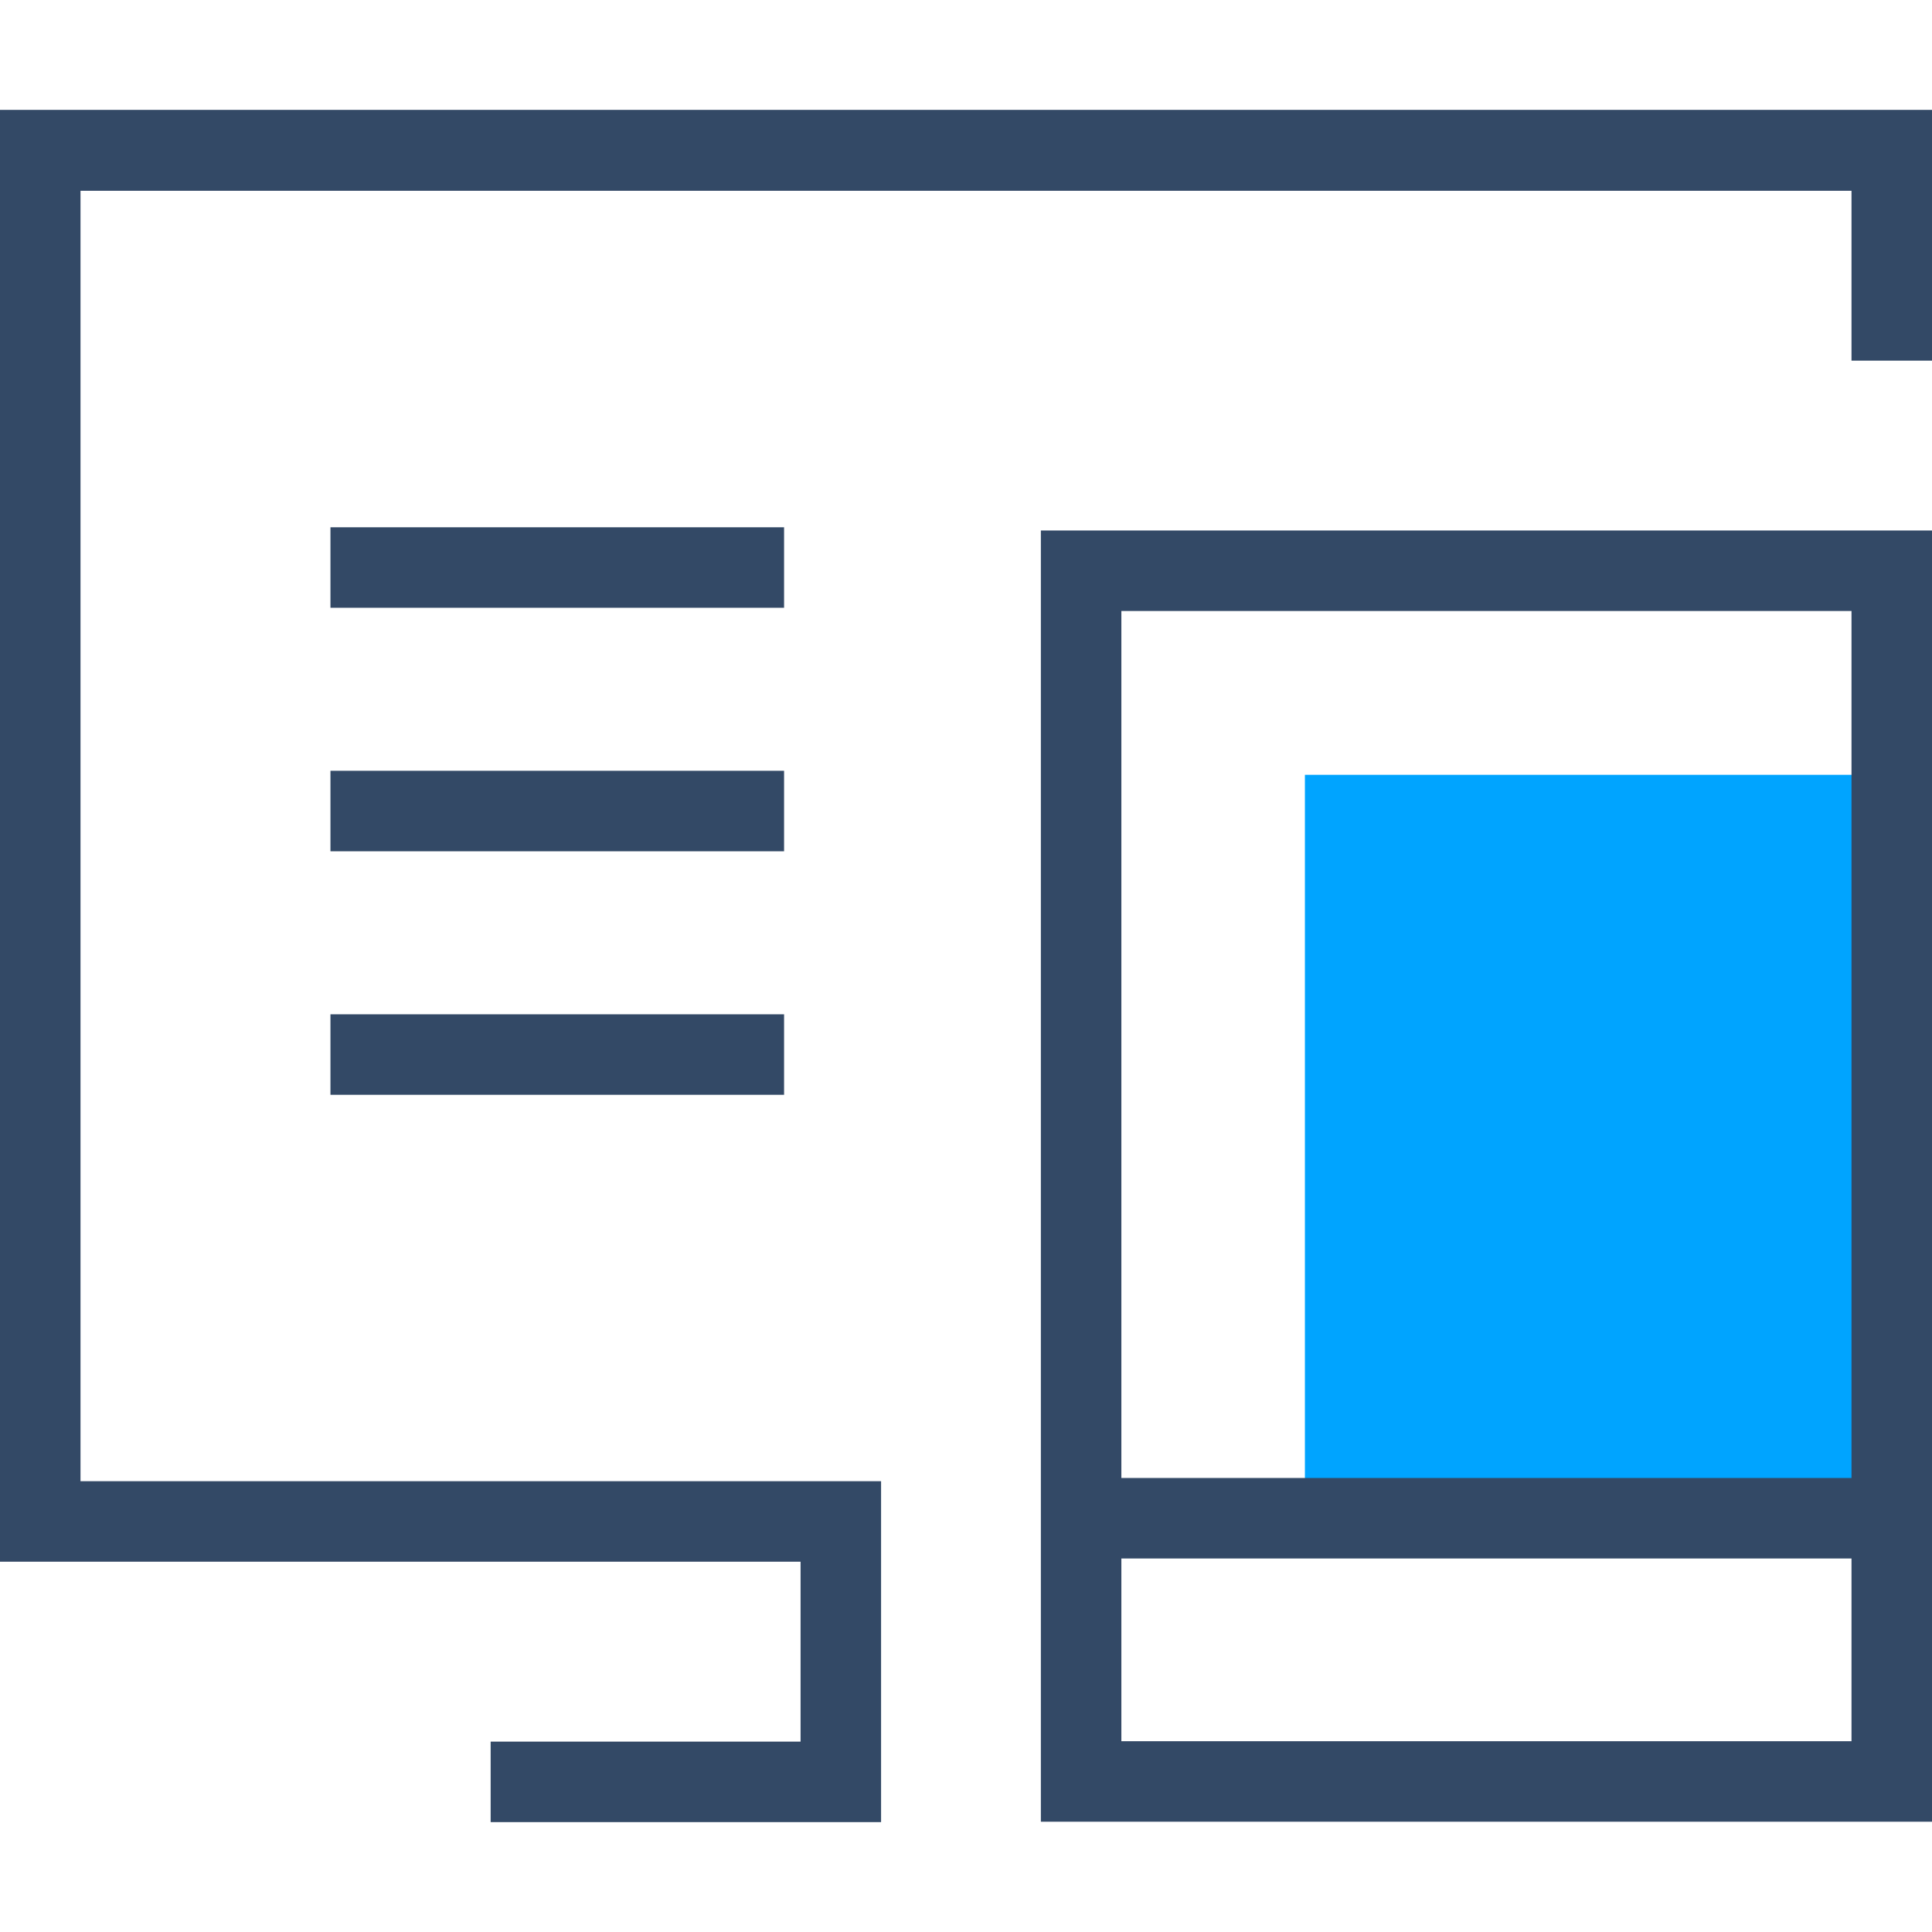
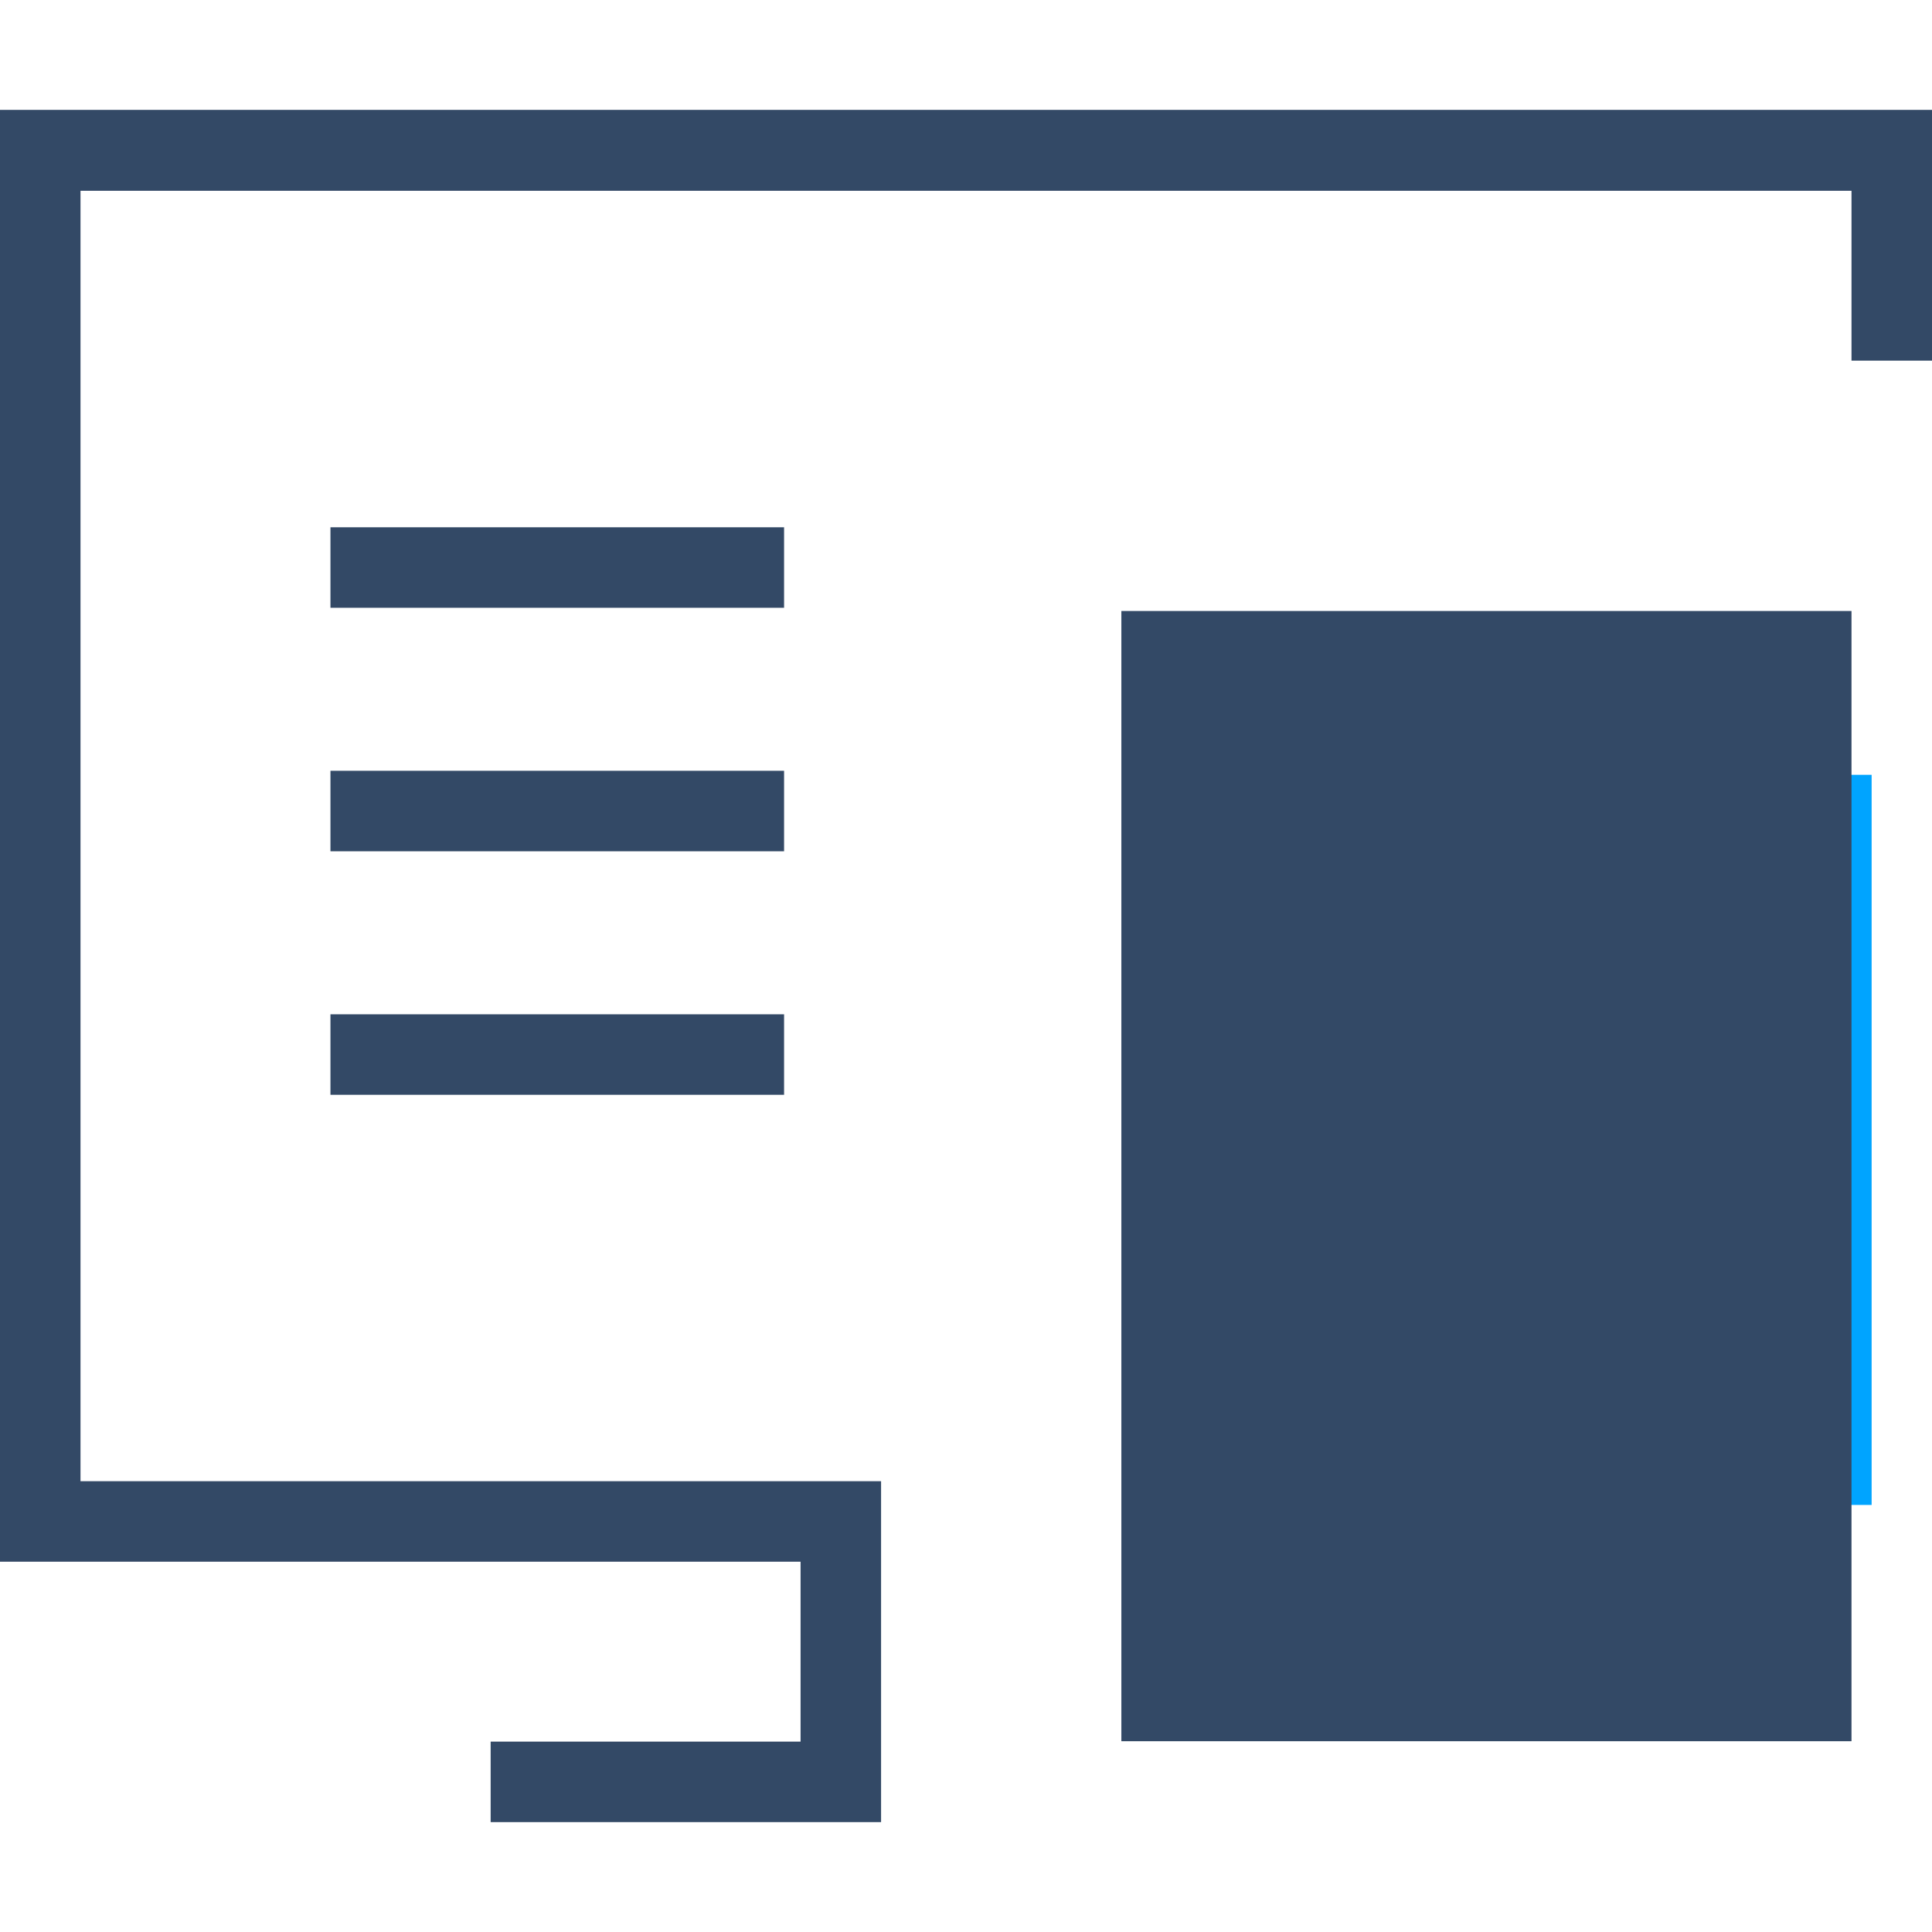
<svg xmlns="http://www.w3.org/2000/svg" id="图层_1" data-name="图层 1" viewBox="0 0 48 48">
  <defs>
    <style>.cls-1{fill:#334966;}.cls-2{fill:#00a4ff;}</style>
  </defs>
  <title>tubiao</title>
  <polygon class="cls-1" points="21.89 45.27 12.19 45.27 12.19 43.27 19.89 43.27 19.89 38.8 0 38.8 0 2.73 48 2.73 48 8.96 46 8.96 46 4.74 2 4.74 2 36.8 21.89 36.8 21.89 45.27" />
  <rect class="cls-2" x="32.42" y="19.25" width="14.08" height="18.14" />
-   <path class="cls-1" d="M48,45.26H25.86V13.18H48Zm-20.14-2H46V15.18H27.86Z" />
-   <rect class="cls-1" x="26.78" y="36.72" width="20.06" height="2" />
+   <path class="cls-1" d="M48,45.26V13.18H48Zm-20.14-2H46V15.18H27.86Z" />
  <rect class="cls-1" x="8.21" y="13.1" width="11.27" height="2" />
  <rect class="cls-1" x="8.21" y="19.15" width="11.27" height="2" />
  <rect class="cls-1" x="8.21" y="25.2" width="11.27" height="2" />
</svg>